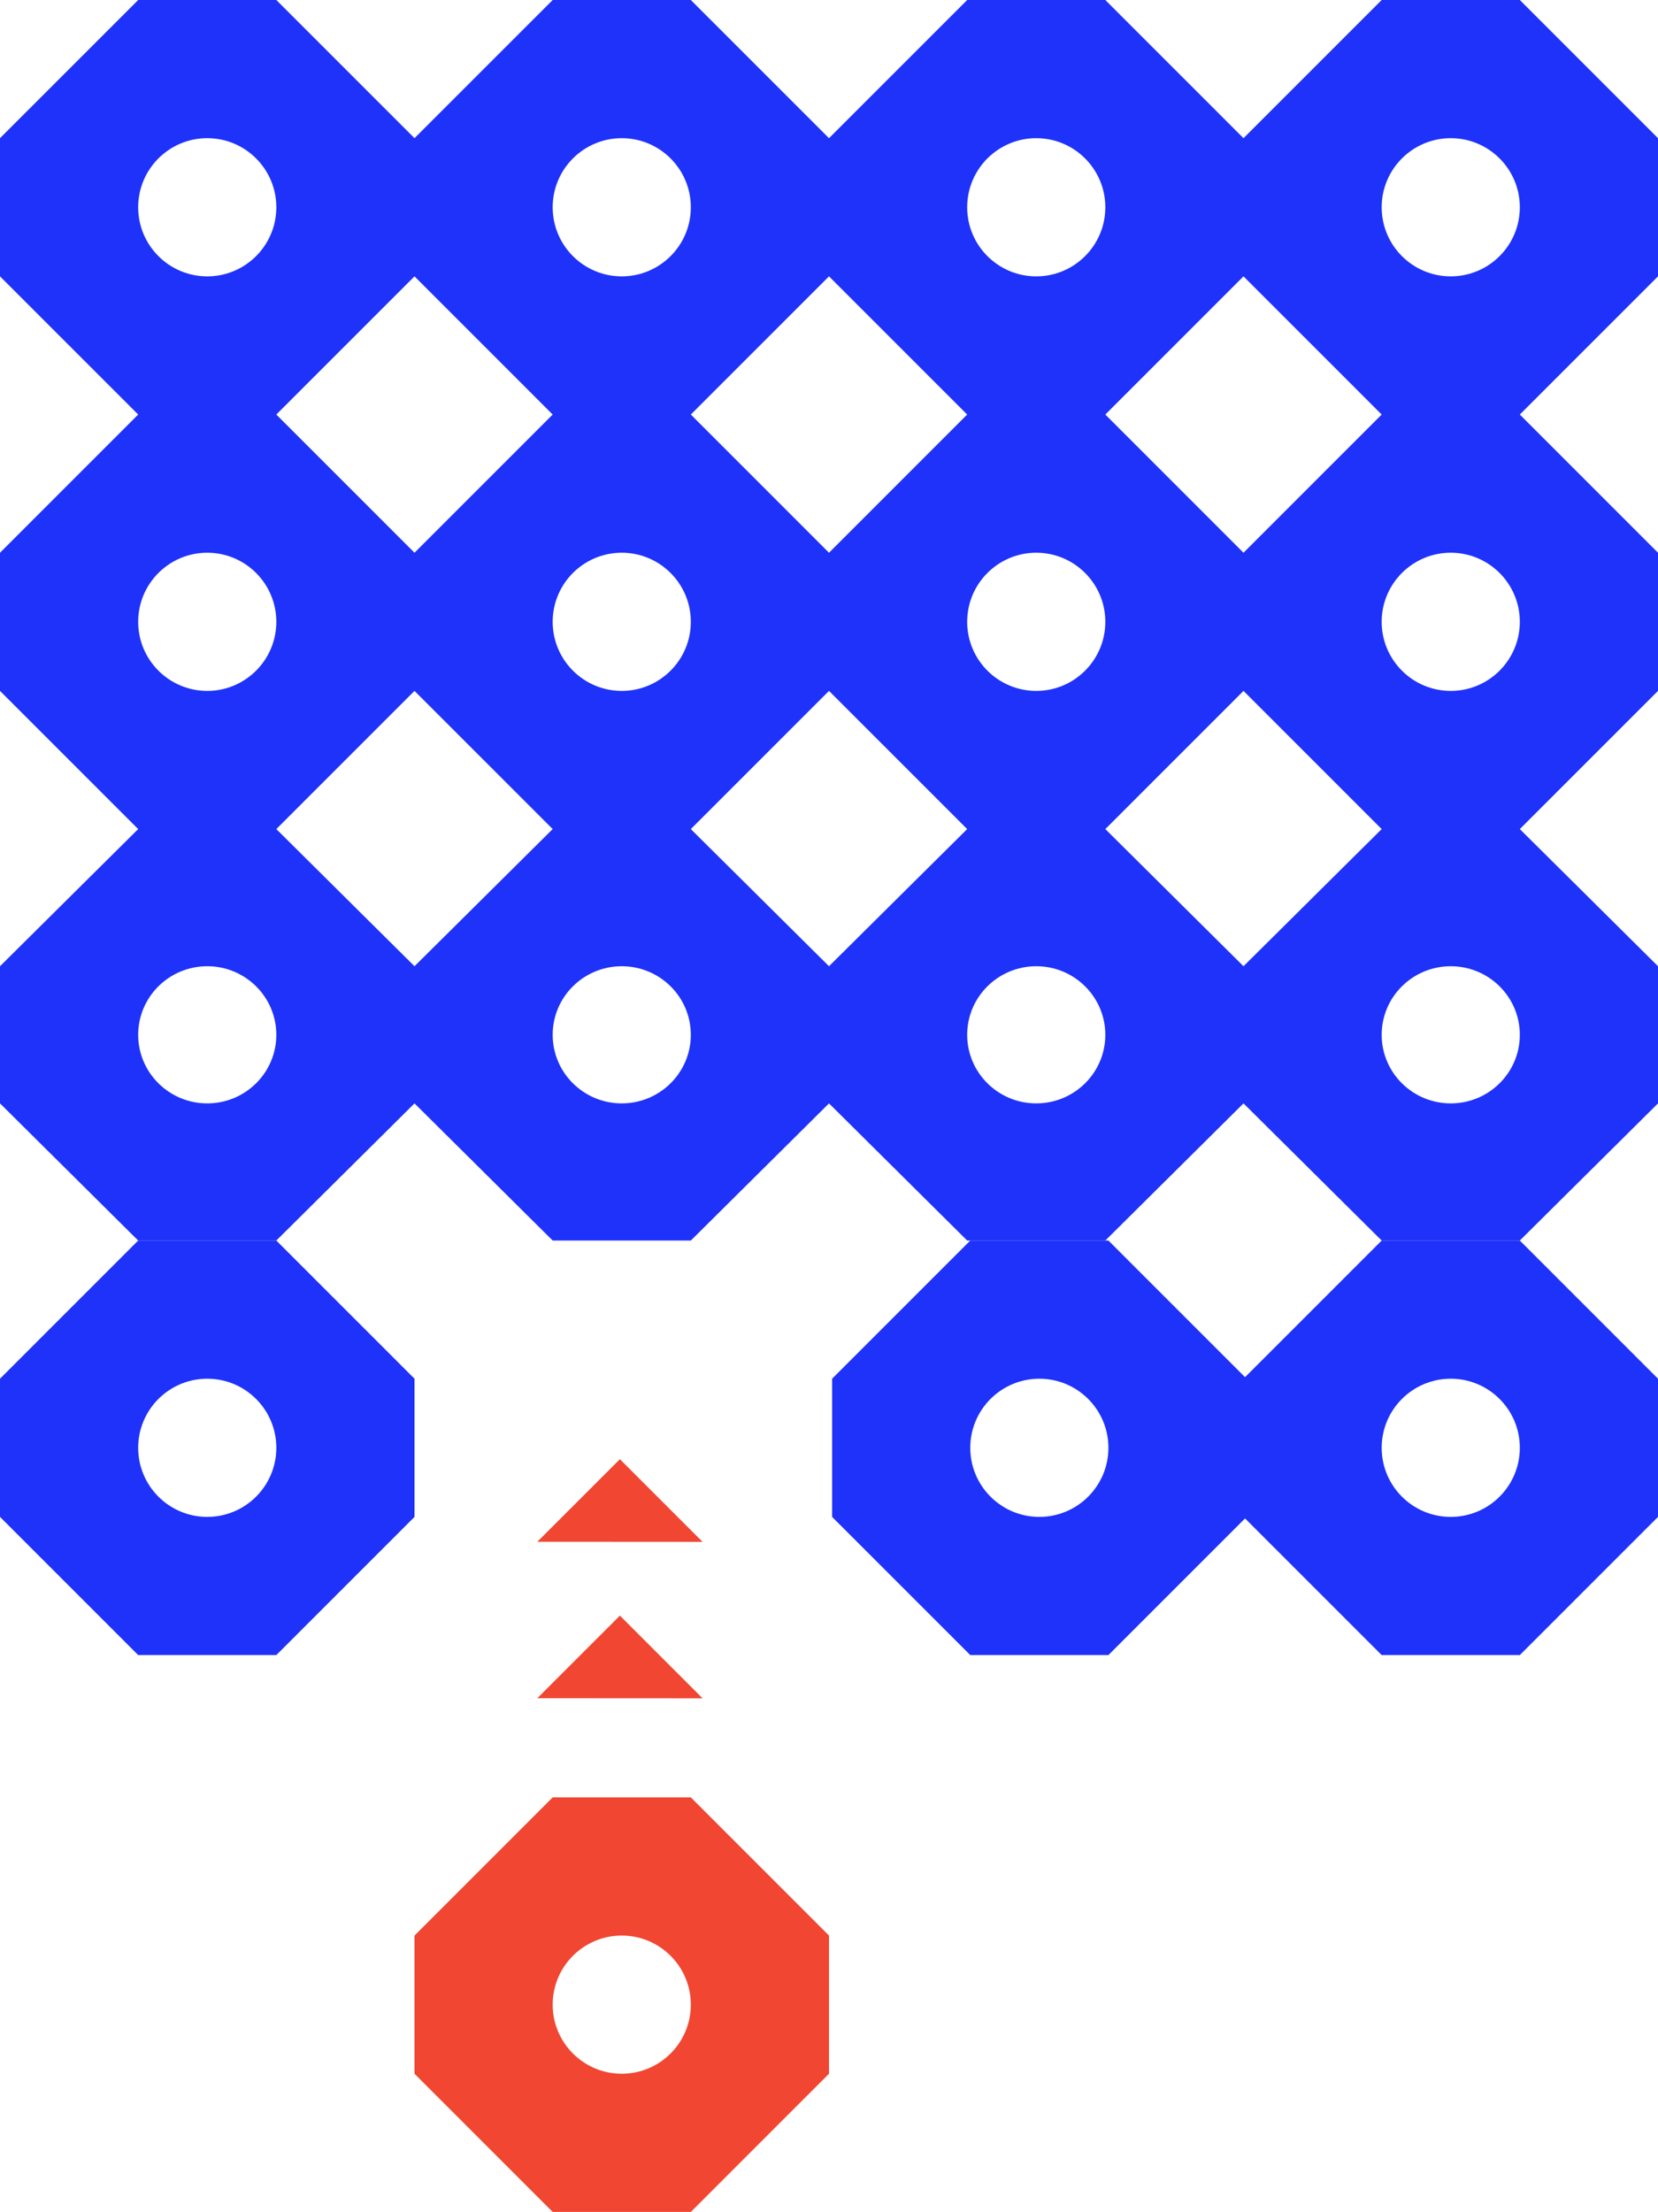
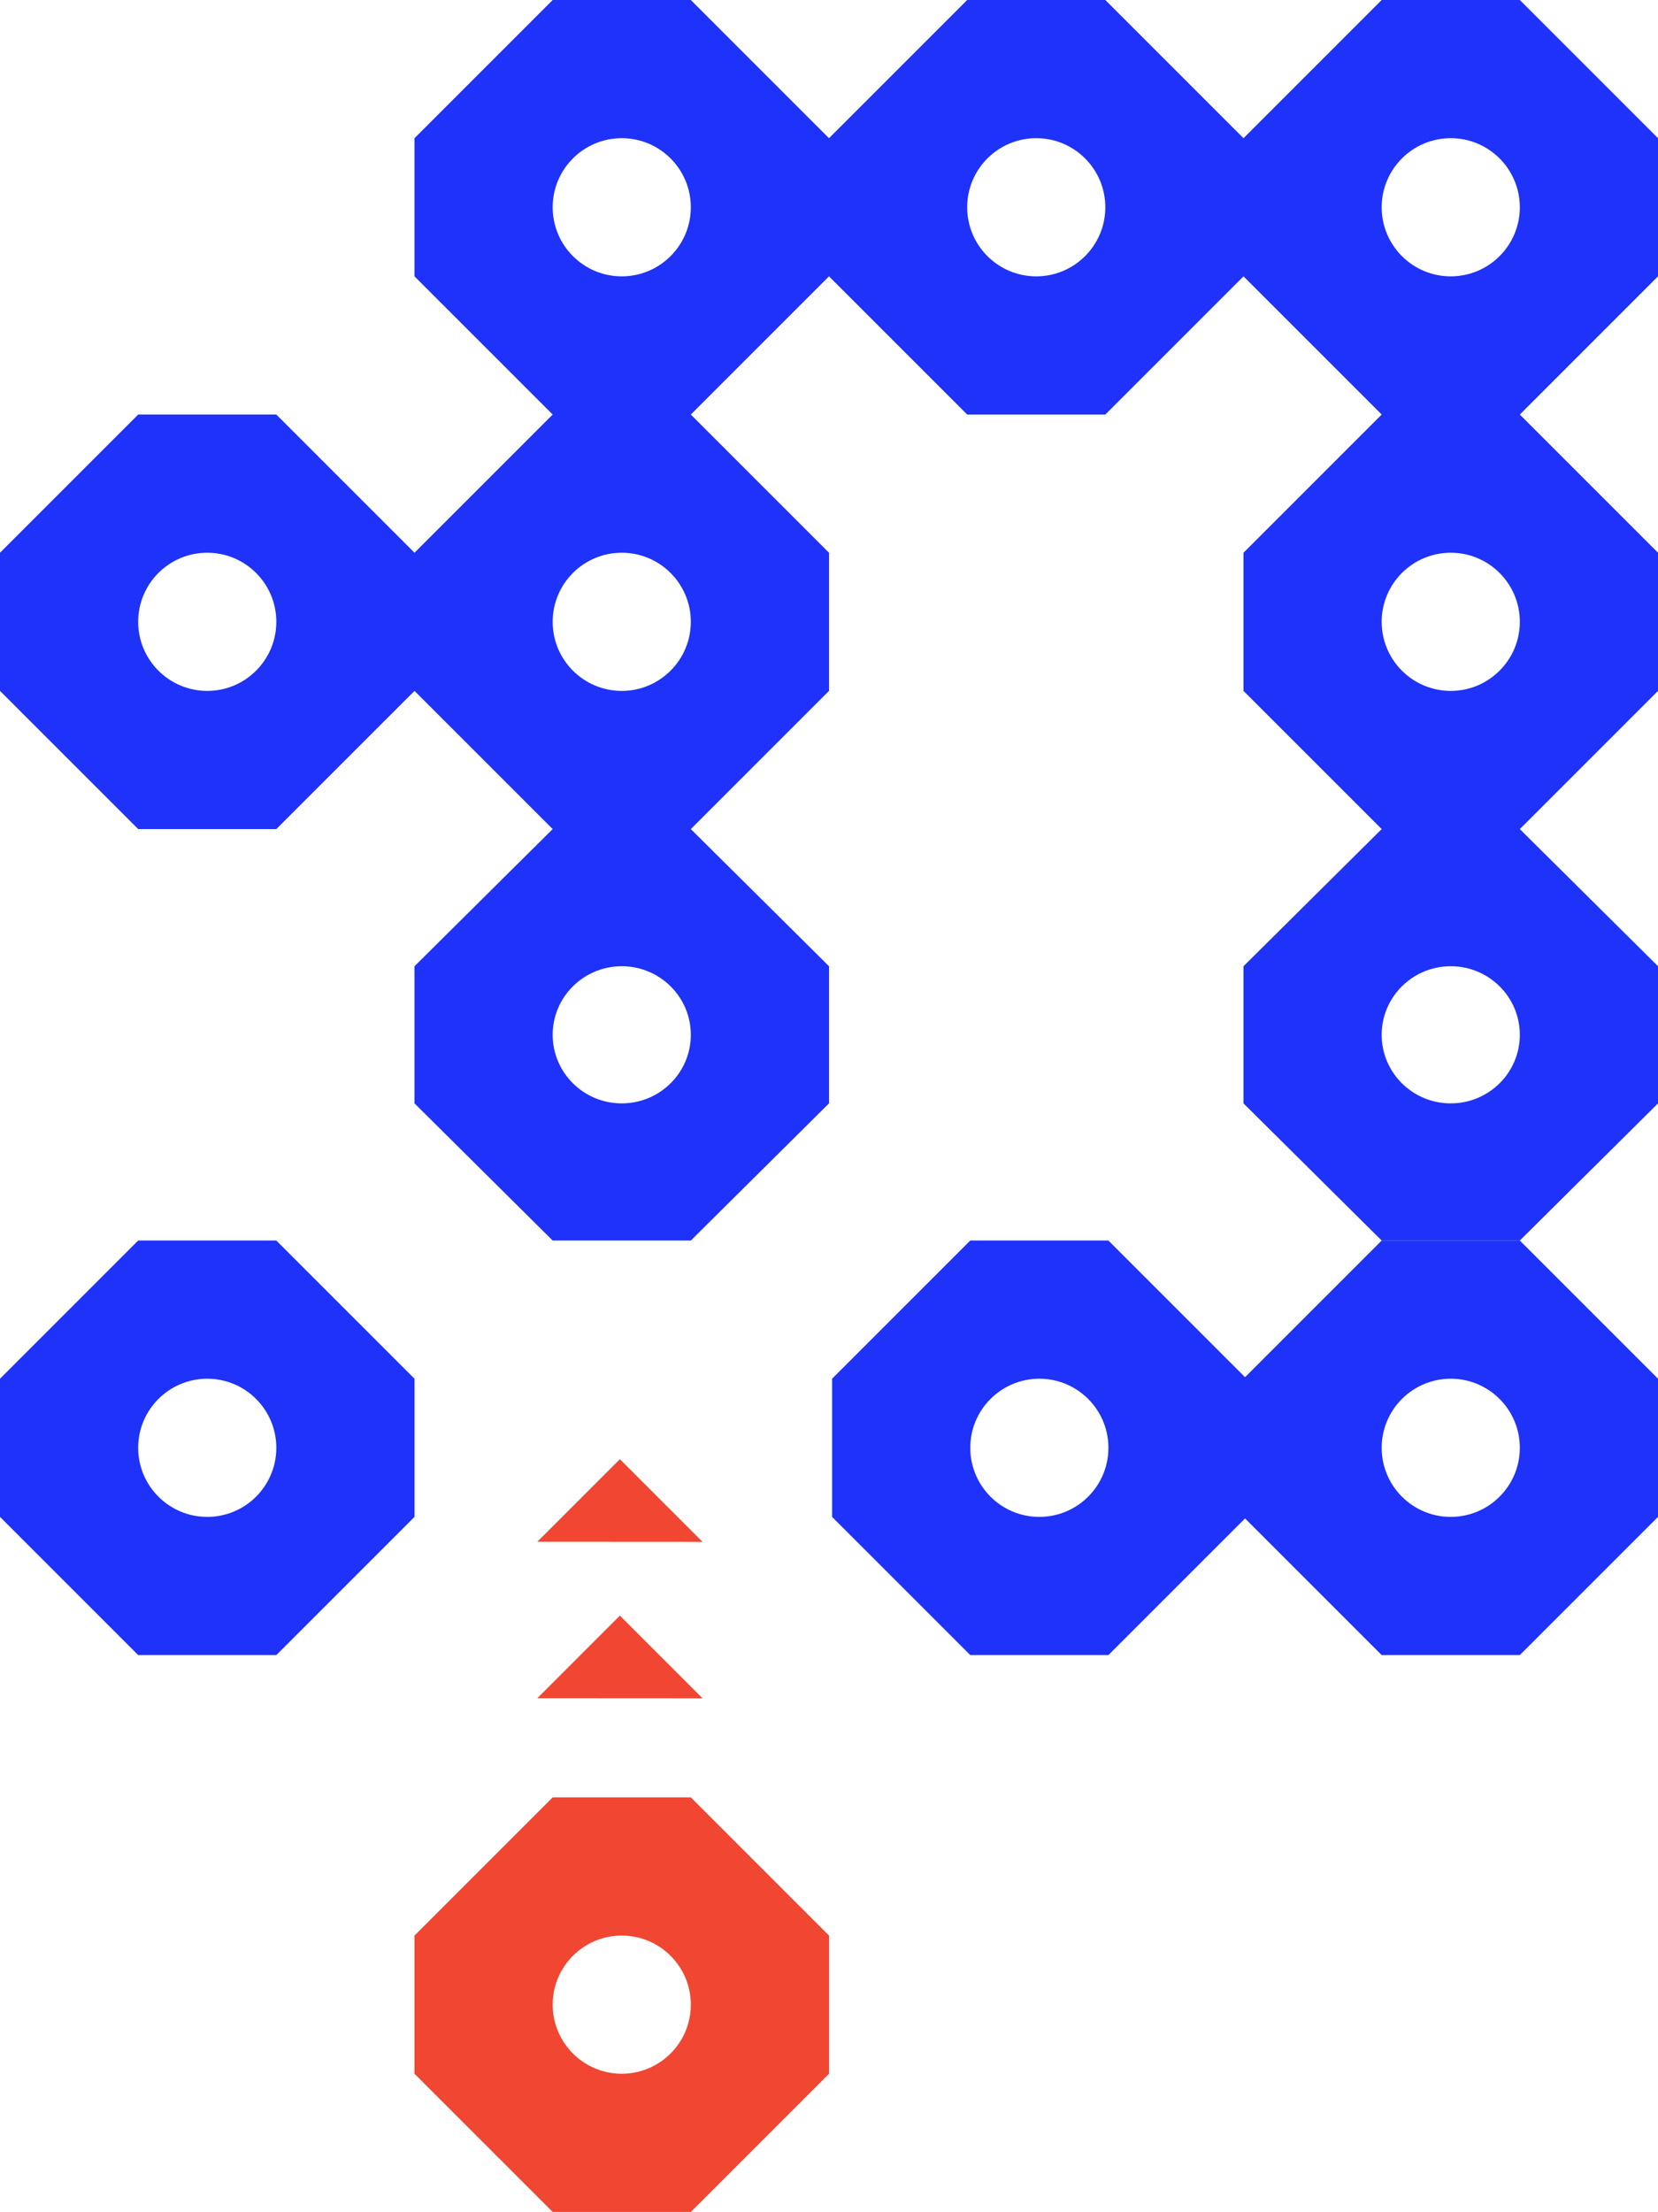
<svg xmlns="http://www.w3.org/2000/svg" width="536" height="715" xml:space="preserve" overflow="hidden">
  <defs>
    <clipPath id="clip0">
      <rect x="2139" y="351" width="536" height="715" />
    </clipPath>
  </defs>
  <g clip-path="url(#clip0)" transform="translate(-2139 -351)">
    <path d="M2139 796.667C2139 841.333 2139 841.333 2139 841.333 2183.67 886 2183.67 886 2183.67 886 2228.33 886 2228.33 886 2228.33 886 2273 841.333 2273 841.333 2273 841.333 2273 796.667 2273 796.667 2273 796.667 2228.33 752 2228.33 752 2228.33 752 2183.67 752 2183.67 752 2183.67 752L2139 796.667ZM2228.33 819C2228.33 831.33 2218.33 841.333 2206 841.333 2193.67 841.333 2183.67 831.33 2183.67 819 2183.67 806.67 2193.67 796.667 2206 796.667 2218.33 796.667 2228.33 806.67 2228.33 819Z" fill="#1E32FA" fill-rule="evenodd" />
-     <path d="M2139 663.333C2139 707.667 2139 707.667 2139 707.667 2183.67 752 2183.67 752 2183.67 752 2228.33 752 2228.33 752 2228.33 752 2273 707.667 2273 707.667 2273 707.667 2273 663.333 2273 663.333 2273 663.333 2228.33 619 2228.33 619 2228.33 619 2183.67 619 2183.67 619 2183.67 619L2139 663.333ZM2228.33 685.5C2228.33 697.738 2218.33 707.667 2206 707.667 2193.67 707.667 2183.67 697.738 2183.67 685.5 2183.67 673.262 2193.67 663.333 2206 663.333 2218.33 663.333 2228.33 673.262 2228.33 685.5Z" fill="#1E32FA" fill-rule="evenodd" />
    <path d="M2139 529.667C2139 574.333 2139 574.333 2139 574.333 2183.67 619 2183.67 619 2183.67 619 2228.33 619 2228.33 619 2228.33 619 2273 574.333 2273 574.333 2273 574.333 2273 529.667 2273 529.667 2273 529.667 2228.33 485 2228.33 485 2228.33 485 2183.67 485 2183.67 485 2183.67 485L2139 529.667ZM2228.33 552C2228.33 564.33 2218.33 574.333 2206 574.333 2193.67 574.333 2183.67 564.33 2183.67 552 2183.67 539.67 2193.67 529.667 2206 529.667 2218.33 529.667 2228.33 539.67 2228.33 552Z" fill="#1E32FA" fill-rule="evenodd" />
-     <path d="M2139 395.666C2139 440.333 2139 440.333 2139 440.333 2183.67 485 2183.67 485 2183.67 485 2228.33 485 2228.33 485 2228.33 485 2273 440.333 2273 440.333 2273 440.333 2273 395.666 2273 395.666 2273 395.666 2228.33 351 2228.33 351 2228.33 351 2183.67 351 2183.67 351 2183.67 351L2139 395.666ZM2228.33 418C2228.33 430.33 2218.33 440.333 2206 440.333 2193.67 440.333 2183.67 430.33 2183.67 418 2183.67 405.67 2193.67 395.666 2206 395.666 2218.33 395.666 2228.33 405.67 2228.33 418Z" fill="#1E32FA" fill-rule="evenodd" />
    <path d="M2273 395.667C2273 440.333 2273 440.333 2273 440.333 2317.67 485 2317.67 485 2317.67 485 2362.33 485 2362.33 485 2362.33 485 2407 440.333 2407 440.333 2407 440.333 2407 395.667 2407 395.667 2407 395.667 2362.33 351 2362.33 351 2362.33 351 2317.67 351 2317.67 351 2317.67 351L2273 395.667ZM2362.33 418C2362.33 430.33 2352.33 440.333 2340 440.333 2327.67 440.333 2317.67 430.33 2317.67 418 2317.67 405.67 2327.67 395.667 2340 395.667 2352.33 395.667 2362.33 405.67 2362.33 418Z" fill="#1E32FA" fill-rule="evenodd" />
    <path d="M2273 529.667C2273 574.333 2273 574.333 2273 574.333 2317.67 619 2317.67 619 2317.67 619 2362.33 619 2362.33 619 2362.33 619 2407 574.333 2407 574.333 2407 574.333 2407 529.667 2407 529.667 2407 529.667 2362.33 485 2362.33 485 2362.33 485 2317.67 485 2317.67 485 2317.67 485L2273 529.667ZM2362.33 552C2362.33 564.33 2352.33 574.333 2340 574.333 2327.67 574.333 2317.67 564.33 2317.67 552 2317.67 539.67 2327.67 529.667 2340 529.667 2352.33 529.667 2362.33 539.67 2362.33 552Z" fill="#1E32FA" fill-rule="evenodd" />
    <path d="M2273 663.334C2273 707.667 2273 707.667 2273 707.667 2317.67 752 2317.67 752 2317.67 752 2362.33 752 2362.33 752 2362.33 752 2407 707.667 2407 707.667 2407 707.667 2407 663.334 2407 663.334 2407 663.334 2362.33 619 2362.33 619 2362.33 619 2317.67 619 2317.67 619 2317.67 619L2273 663.334ZM2362.33 685.5C2362.33 697.738 2352.33 707.667 2340 707.667 2327.67 707.667 2317.67 697.738 2317.67 685.5 2317.67 673.262 2327.67 663.334 2340 663.334 2352.33 663.334 2362.33 673.262 2362.33 685.5Z" fill="#1E32FA" fill-rule="evenodd" />
    <path d="M2408 796.667C2408 841.333 2408 841.333 2408 841.333 2452.67 886 2452.67 886 2452.67 886 2497.33 886 2497.33 886 2497.33 886 2542 841.333 2542 841.333 2542 841.333 2542 796.667 2542 796.667 2542 796.667 2497.33 752 2497.33 752 2497.33 752 2452.67 752 2452.67 752 2452.67 752L2408 796.667ZM2497.33 819C2497.33 831.33 2487.33 841.333 2475 841.333 2462.67 841.333 2452.67 831.33 2452.67 819 2452.67 806.67 2462.67 796.667 2475 796.667 2487.33 796.667 2497.33 806.67 2497.33 819Z" fill="#1E32FA" fill-rule="evenodd" />
-     <path d="M2407 663.334C2407 707.667 2407 707.667 2407 707.667 2451.67 752 2451.67 752 2451.67 752 2496.33 752 2496.33 752 2496.33 752 2541 707.667 2541 707.667 2541 707.667 2541 663.334 2541 663.334 2541 663.334 2496.33 619 2496.33 619 2496.33 619 2451.67 619 2451.67 619 2451.67 619L2407 663.334ZM2496.33 685.5C2496.33 697.738 2486.33 707.667 2474 707.667 2461.67 707.667 2451.67 697.738 2451.67 685.5 2451.67 673.262 2461.67 663.334 2474 663.334 2486.33 663.334 2496.33 673.262 2496.33 685.5Z" fill="#1E32FA" fill-rule="evenodd" />
-     <path d="M2407 529.667C2407 574.333 2407 574.333 2407 574.333 2451.67 619 2451.67 619 2451.67 619 2496.33 619 2496.33 619 2496.33 619 2541 574.333 2541 574.333 2541 574.333 2541 529.667 2541 529.667 2541 529.667 2496.33 485 2496.33 485 2496.33 485 2451.67 485 2451.67 485 2451.67 485L2407 529.667ZM2496.33 552C2496.33 564.33 2486.33 574.333 2474 574.333 2461.67 574.333 2451.67 564.33 2451.67 552 2451.67 539.67 2461.67 529.667 2474 529.667 2486.33 529.667 2496.33 539.67 2496.33 552Z" fill="#1E32FA" fill-rule="evenodd" />
    <path d="M2541 395.667C2541 440.333 2541 440.333 2541 440.333 2585.67 485 2585.67 485 2585.67 485 2630.33 485 2630.33 485 2630.33 485 2675 440.333 2675 440.333 2675 440.333 2675 395.667 2675 395.667 2675 395.667 2630.33 351 2630.33 351 2630.33 351 2585.67 351 2585.67 351 2585.67 351L2541 395.667ZM2630.33 418C2630.33 430.33 2620.33 440.333 2608 440.333 2595.67 440.333 2585.67 430.33 2585.67 418 2585.67 405.67 2595.67 395.667 2608 395.667 2620.33 395.667 2630.33 405.67 2630.33 418Z" fill="#1E32FA" fill-rule="evenodd" />
    <path d="M2541 529.667C2541 574.333 2541 574.333 2541 574.333 2585.67 619 2585.67 619 2585.67 619 2630.33 619 2630.33 619 2630.33 619 2675 574.333 2675 574.333 2675 574.333 2675 529.667 2675 529.667 2675 529.667 2630.33 485 2630.33 485 2630.33 485 2585.67 485 2585.67 485 2585.67 485L2541 529.667ZM2630.33 552C2630.33 564.33 2620.33 574.333 2608 574.333 2595.67 574.333 2585.67 564.33 2585.67 552 2585.67 539.67 2595.67 529.667 2608 529.667 2620.33 529.667 2630.33 539.67 2630.33 552Z" fill="#1E32FA" fill-rule="evenodd" />
    <path d="M2541 663.334C2541 707.667 2541 707.667 2541 707.667 2585.67 752 2585.67 752 2585.67 752 2630.33 752 2630.33 752 2630.33 752 2675 707.667 2675 707.667 2675 707.667 2675 663.334 2675 663.334 2675 663.334 2630.33 619 2630.33 619 2630.33 619 2585.67 619 2585.67 619 2585.67 619L2541 663.334ZM2630.33 685.5C2630.33 697.738 2620.33 707.667 2608 707.667 2595.67 707.667 2585.67 697.738 2585.67 685.5 2585.67 673.262 2595.67 663.334 2608 663.334 2620.33 663.334 2630.33 673.262 2630.33 685.5Z" fill="#1E32FA" fill-rule="evenodd" />
    <path d="M2541 796.667C2541 841.333 2541 841.333 2541 841.333 2585.67 886 2585.67 886 2585.67 886 2630.33 886 2630.33 886 2630.33 886 2675 841.333 2675 841.333 2675 841.333 2675 796.667 2675 796.667 2675 796.667 2630.33 752 2630.33 752 2630.33 752 2585.67 752 2585.67 752 2585.67 752L2541 796.667ZM2630.33 819C2630.33 831.33 2620.33 841.333 2608 841.333 2595.67 841.333 2585.67 831.33 2585.67 819 2585.67 806.67 2595.67 796.667 2608 796.667 2620.33 796.667 2630.33 806.67 2630.33 819Z" fill="#1E32FA" fill-rule="evenodd" />
    <path d="M2407 395.667C2407 440.333 2407 440.333 2407 440.333 2451.67 485 2451.67 485 2451.67 485 2496.33 485 2496.33 485 2496.33 485 2541 440.333 2541 440.333 2541 440.333 2541 395.667 2541 395.667 2541 395.667 2496.33 351 2496.33 351 2496.33 351 2451.67 351 2451.67 351 2451.67 351L2407 395.667ZM2496.33 418C2496.33 430.33 2486.33 440.333 2474 440.333 2461.67 440.333 2451.67 430.33 2451.67 418 2451.67 405.67 2461.67 395.667 2474 395.667 2486.33 395.667 2496.33 405.67 2496.33 418Z" fill="#1E32FA" fill-rule="evenodd" />
    <path d="M2339.4 873.251 2366.13 899.977 2312.71 899.945 2339.4 873.251Z" fill="#F04632" fill-rule="evenodd" />
    <path d="M2273 976.667C2273 1021.33 2273 1021.33 2273 1021.33 2317.67 1066 2317.67 1066 2317.67 1066 2362.33 1066 2362.33 1066 2362.33 1066 2407 1021.33 2407 1021.33 2407 1021.33 2407 976.667 2407 976.667 2407 976.667 2362.33 932 2362.33 932 2362.33 932 2317.67 932 2317.67 932 2317.67 932L2273 976.667ZM2362.33 999C2362.33 1011.33 2352.33 1021.33 2340 1021.33 2327.67 1021.33 2317.67 1011.33 2317.67 999 2317.67 986.67 2327.67 976.667 2340 976.667 2352.33 976.667 2362.33 986.67 2362.33 999Z" fill="#F04632" fill-rule="evenodd" />
    <path d="M2339.4 822.679 2366.13 849.405 2312.71 849.373 2339.4 822.679Z" fill="#F04632" fill-rule="evenodd" />
  </g>
</svg>